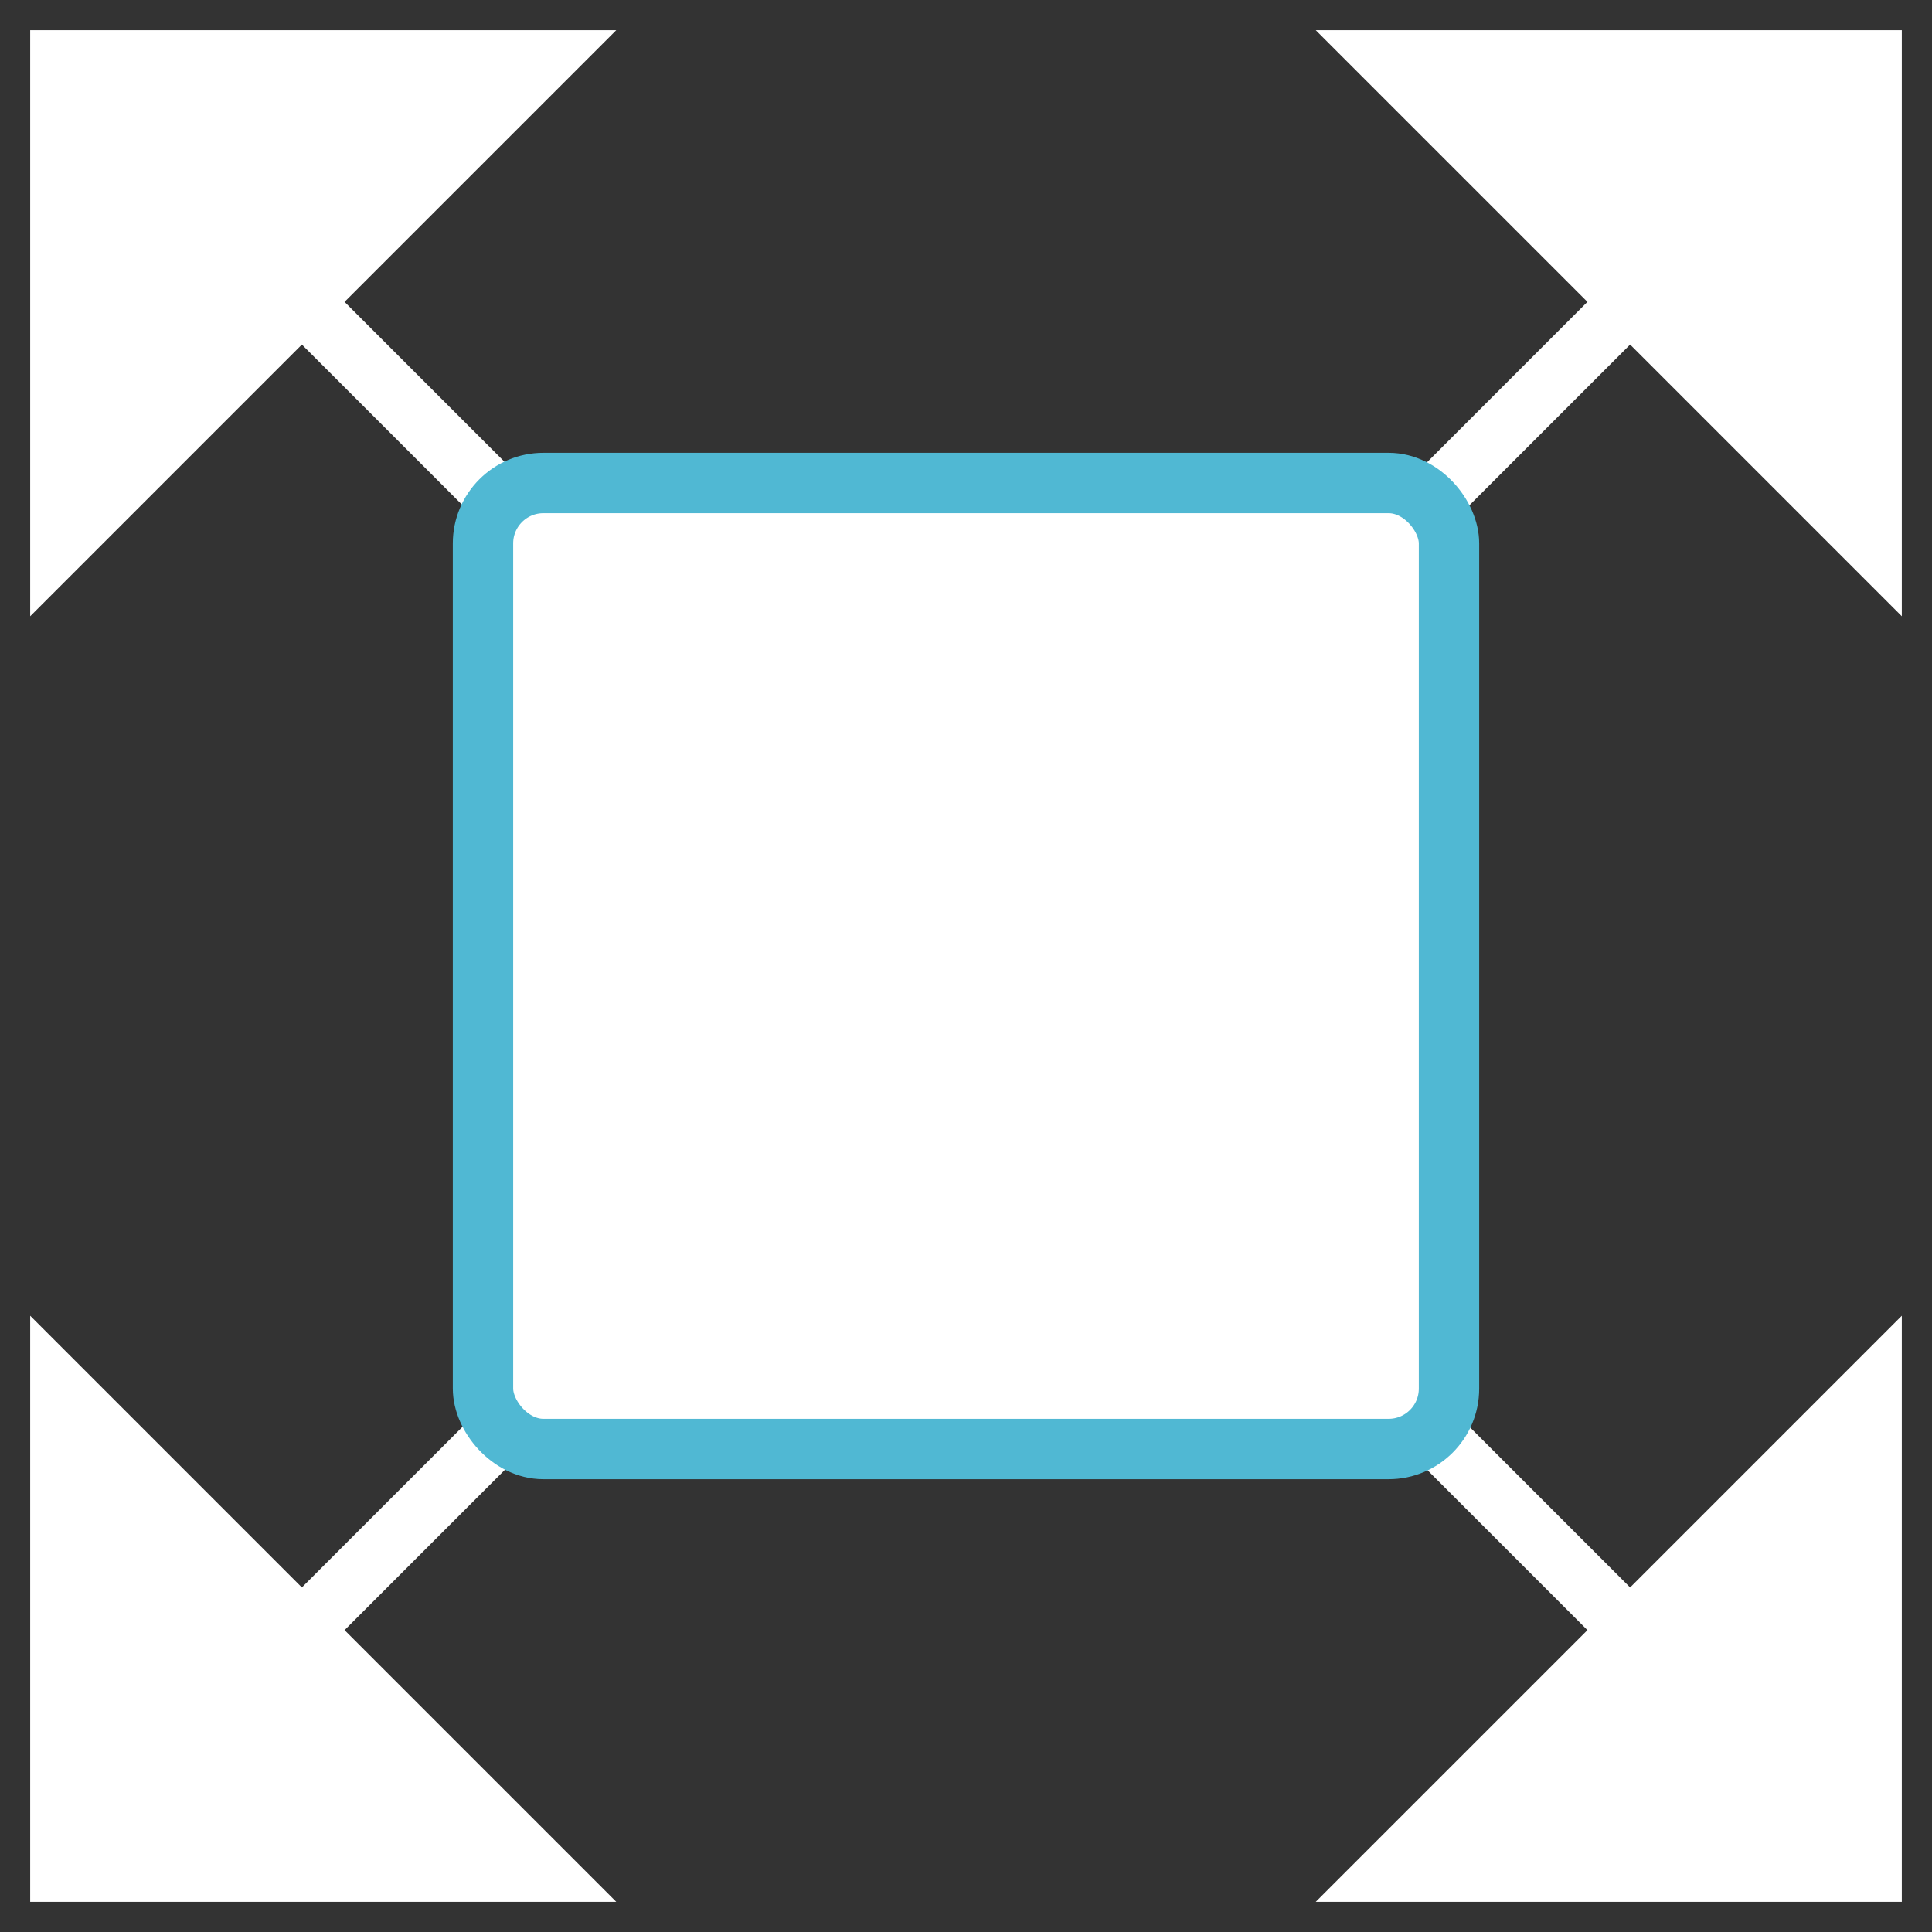
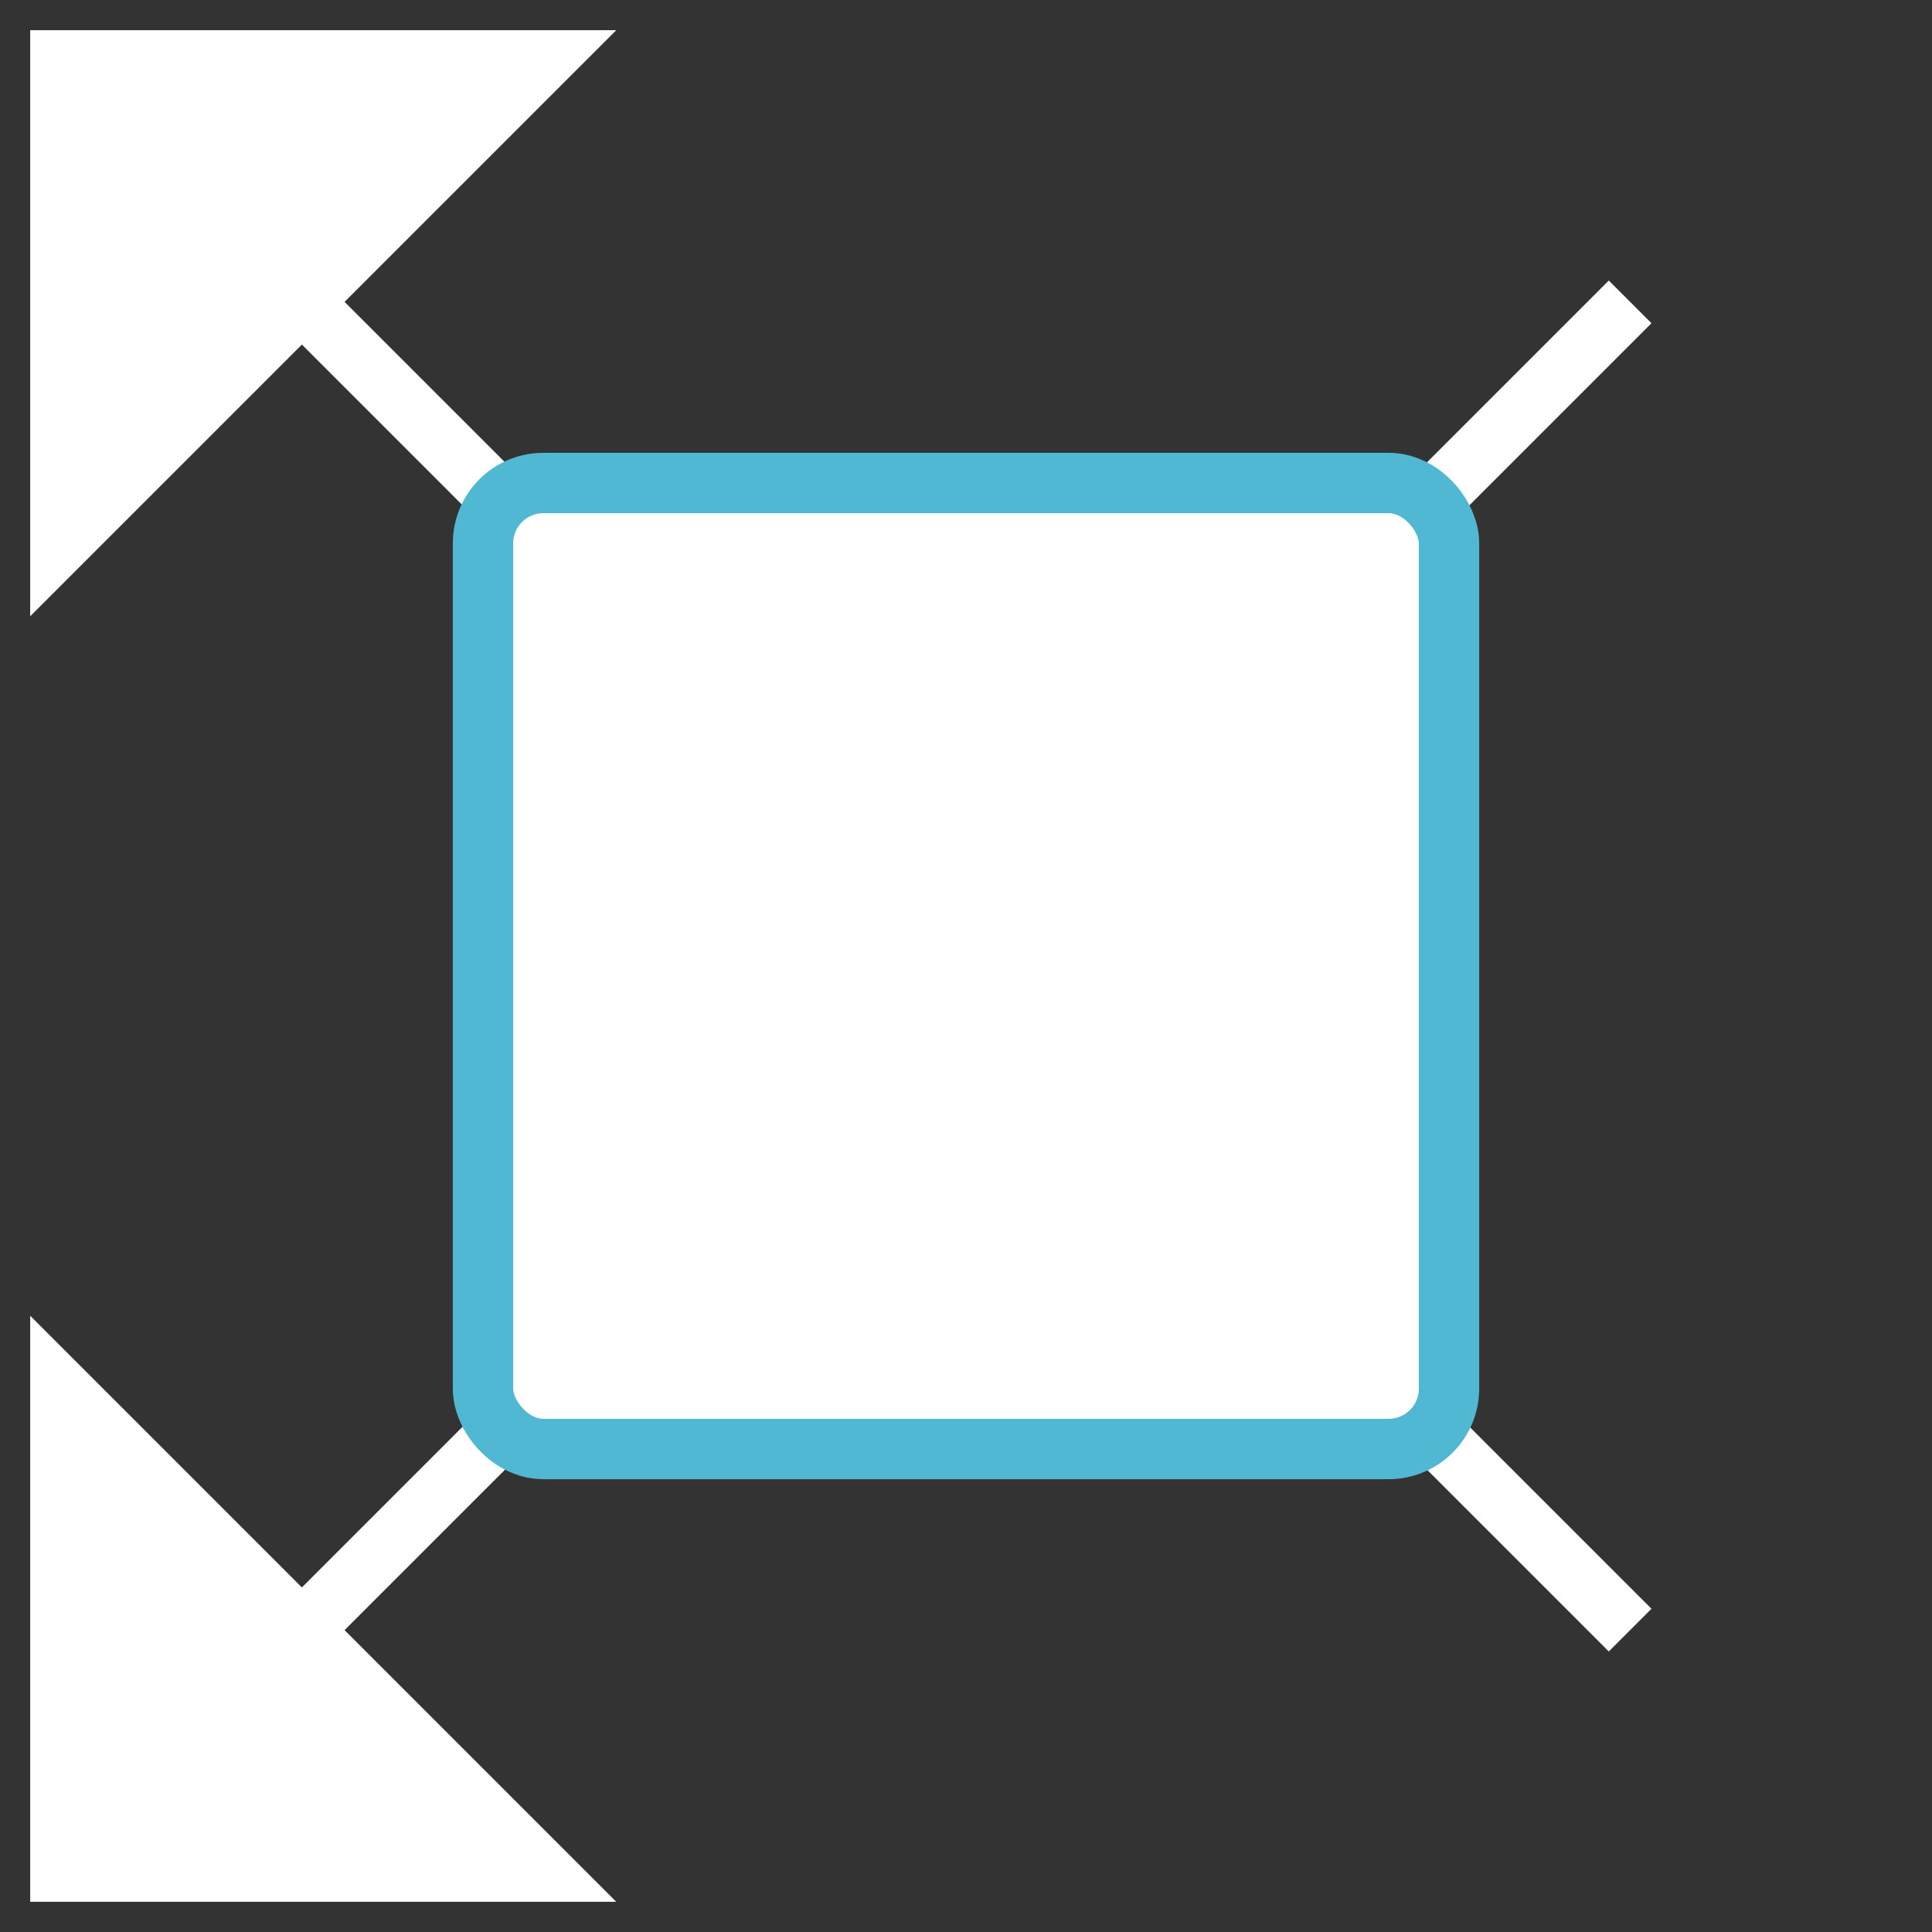
<svg xmlns="http://www.w3.org/2000/svg" id="size-icon" viewBox="0 0 64 64">
  <rect x="0" y="0" width="64" height="64" fill="#333333" stroke="none" />
  <defs>
    <style>.cls-1,.cls-2{fill:#fff;}.cls-1,.cls-2,.cls-3{stroke-miterlimit:10;stroke-width:2px;}.cls-1,.cls-3{stroke:#fff;}.cls-2{stroke:#50b8d3;}.cls-3{fill:none;}</style>
  </defs>
  <line class="cls-3" x1="10" y1="10" x2="24" y2="24" />
  <line class="cls-3" x1="54" y1="10" x2="40" y2="24" />
  <line class="cls-3" x1="10" y1="54" x2="24" y2="40" />
  <line class="cls-3" x1="54" y1="54" x2="40" y2="40" />
  <polygon class="cls-1" points="2 18 2 2 18 2 2 18" />
-   <polygon class="cls-1" points="62 18 62 2 46 2 62 18" />
  <polygon class="cls-1" points="2 46 2 62 18 62 2 46" />
-   <polygon class="cls-1" points="62 46 62 62 46 62 62 46" />
  <rect class="cls-2" x="16" y="16" width="32" height="32" rx="2" ry="2" />
</svg>